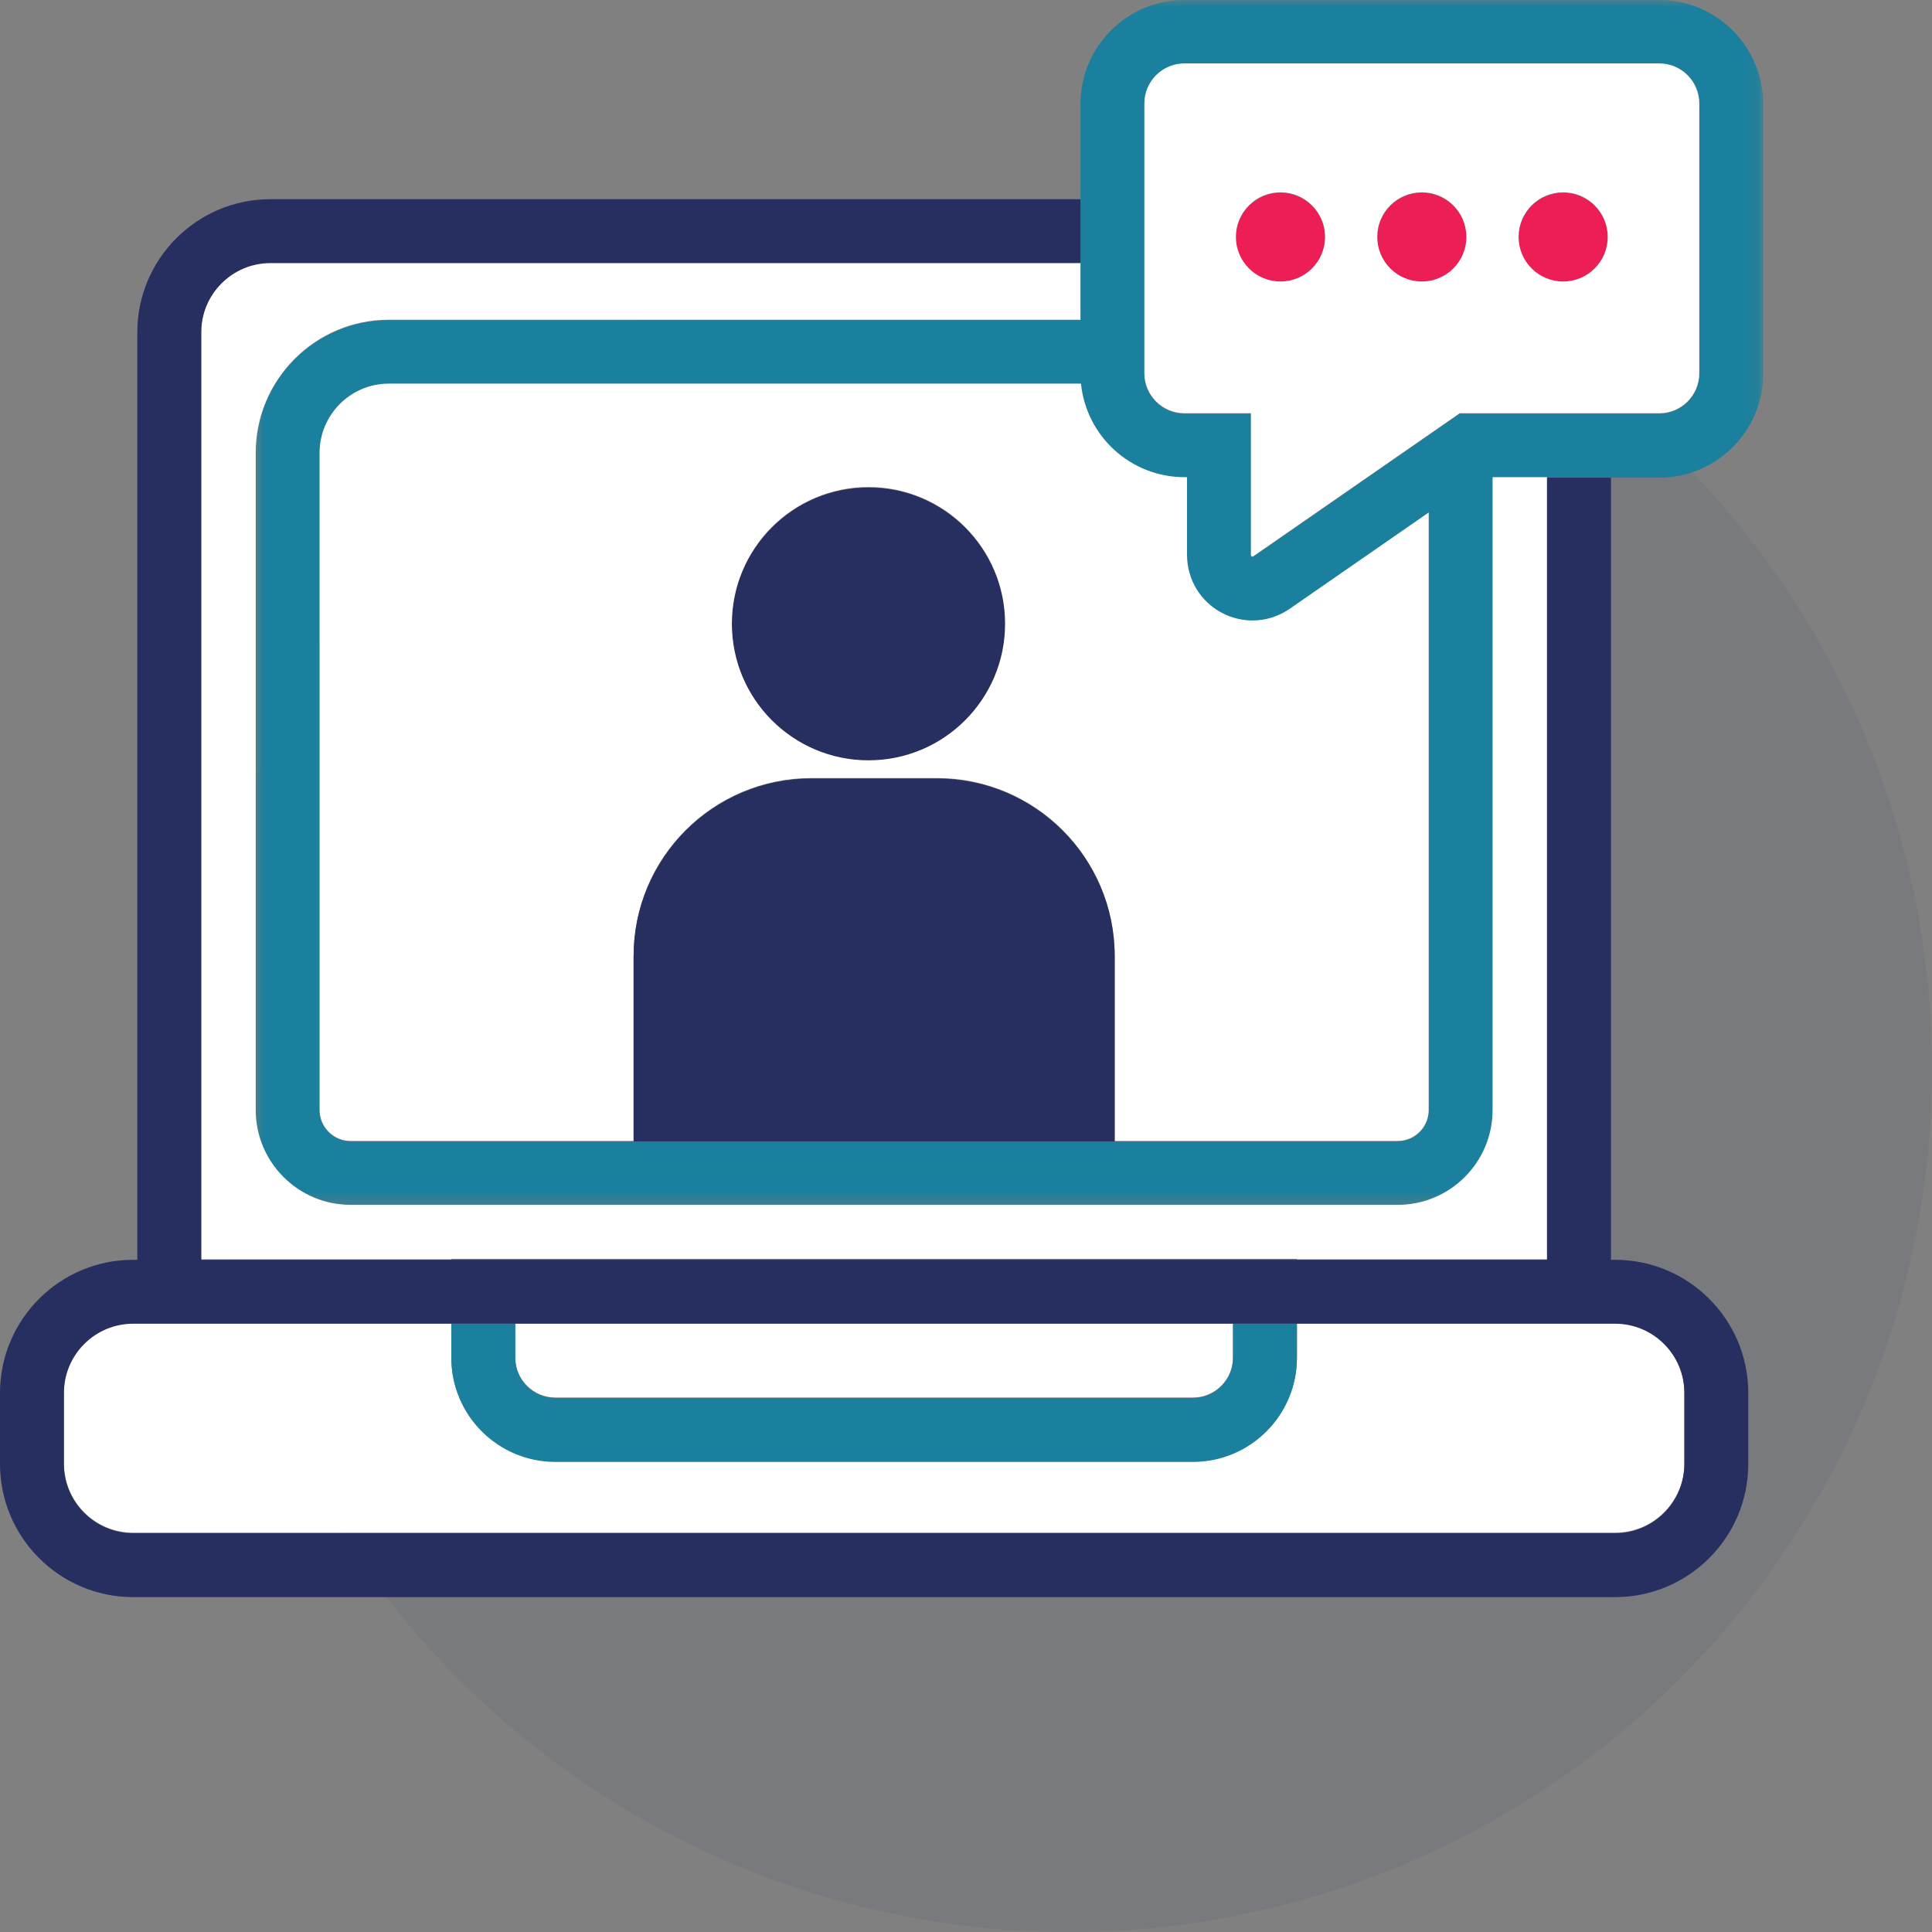
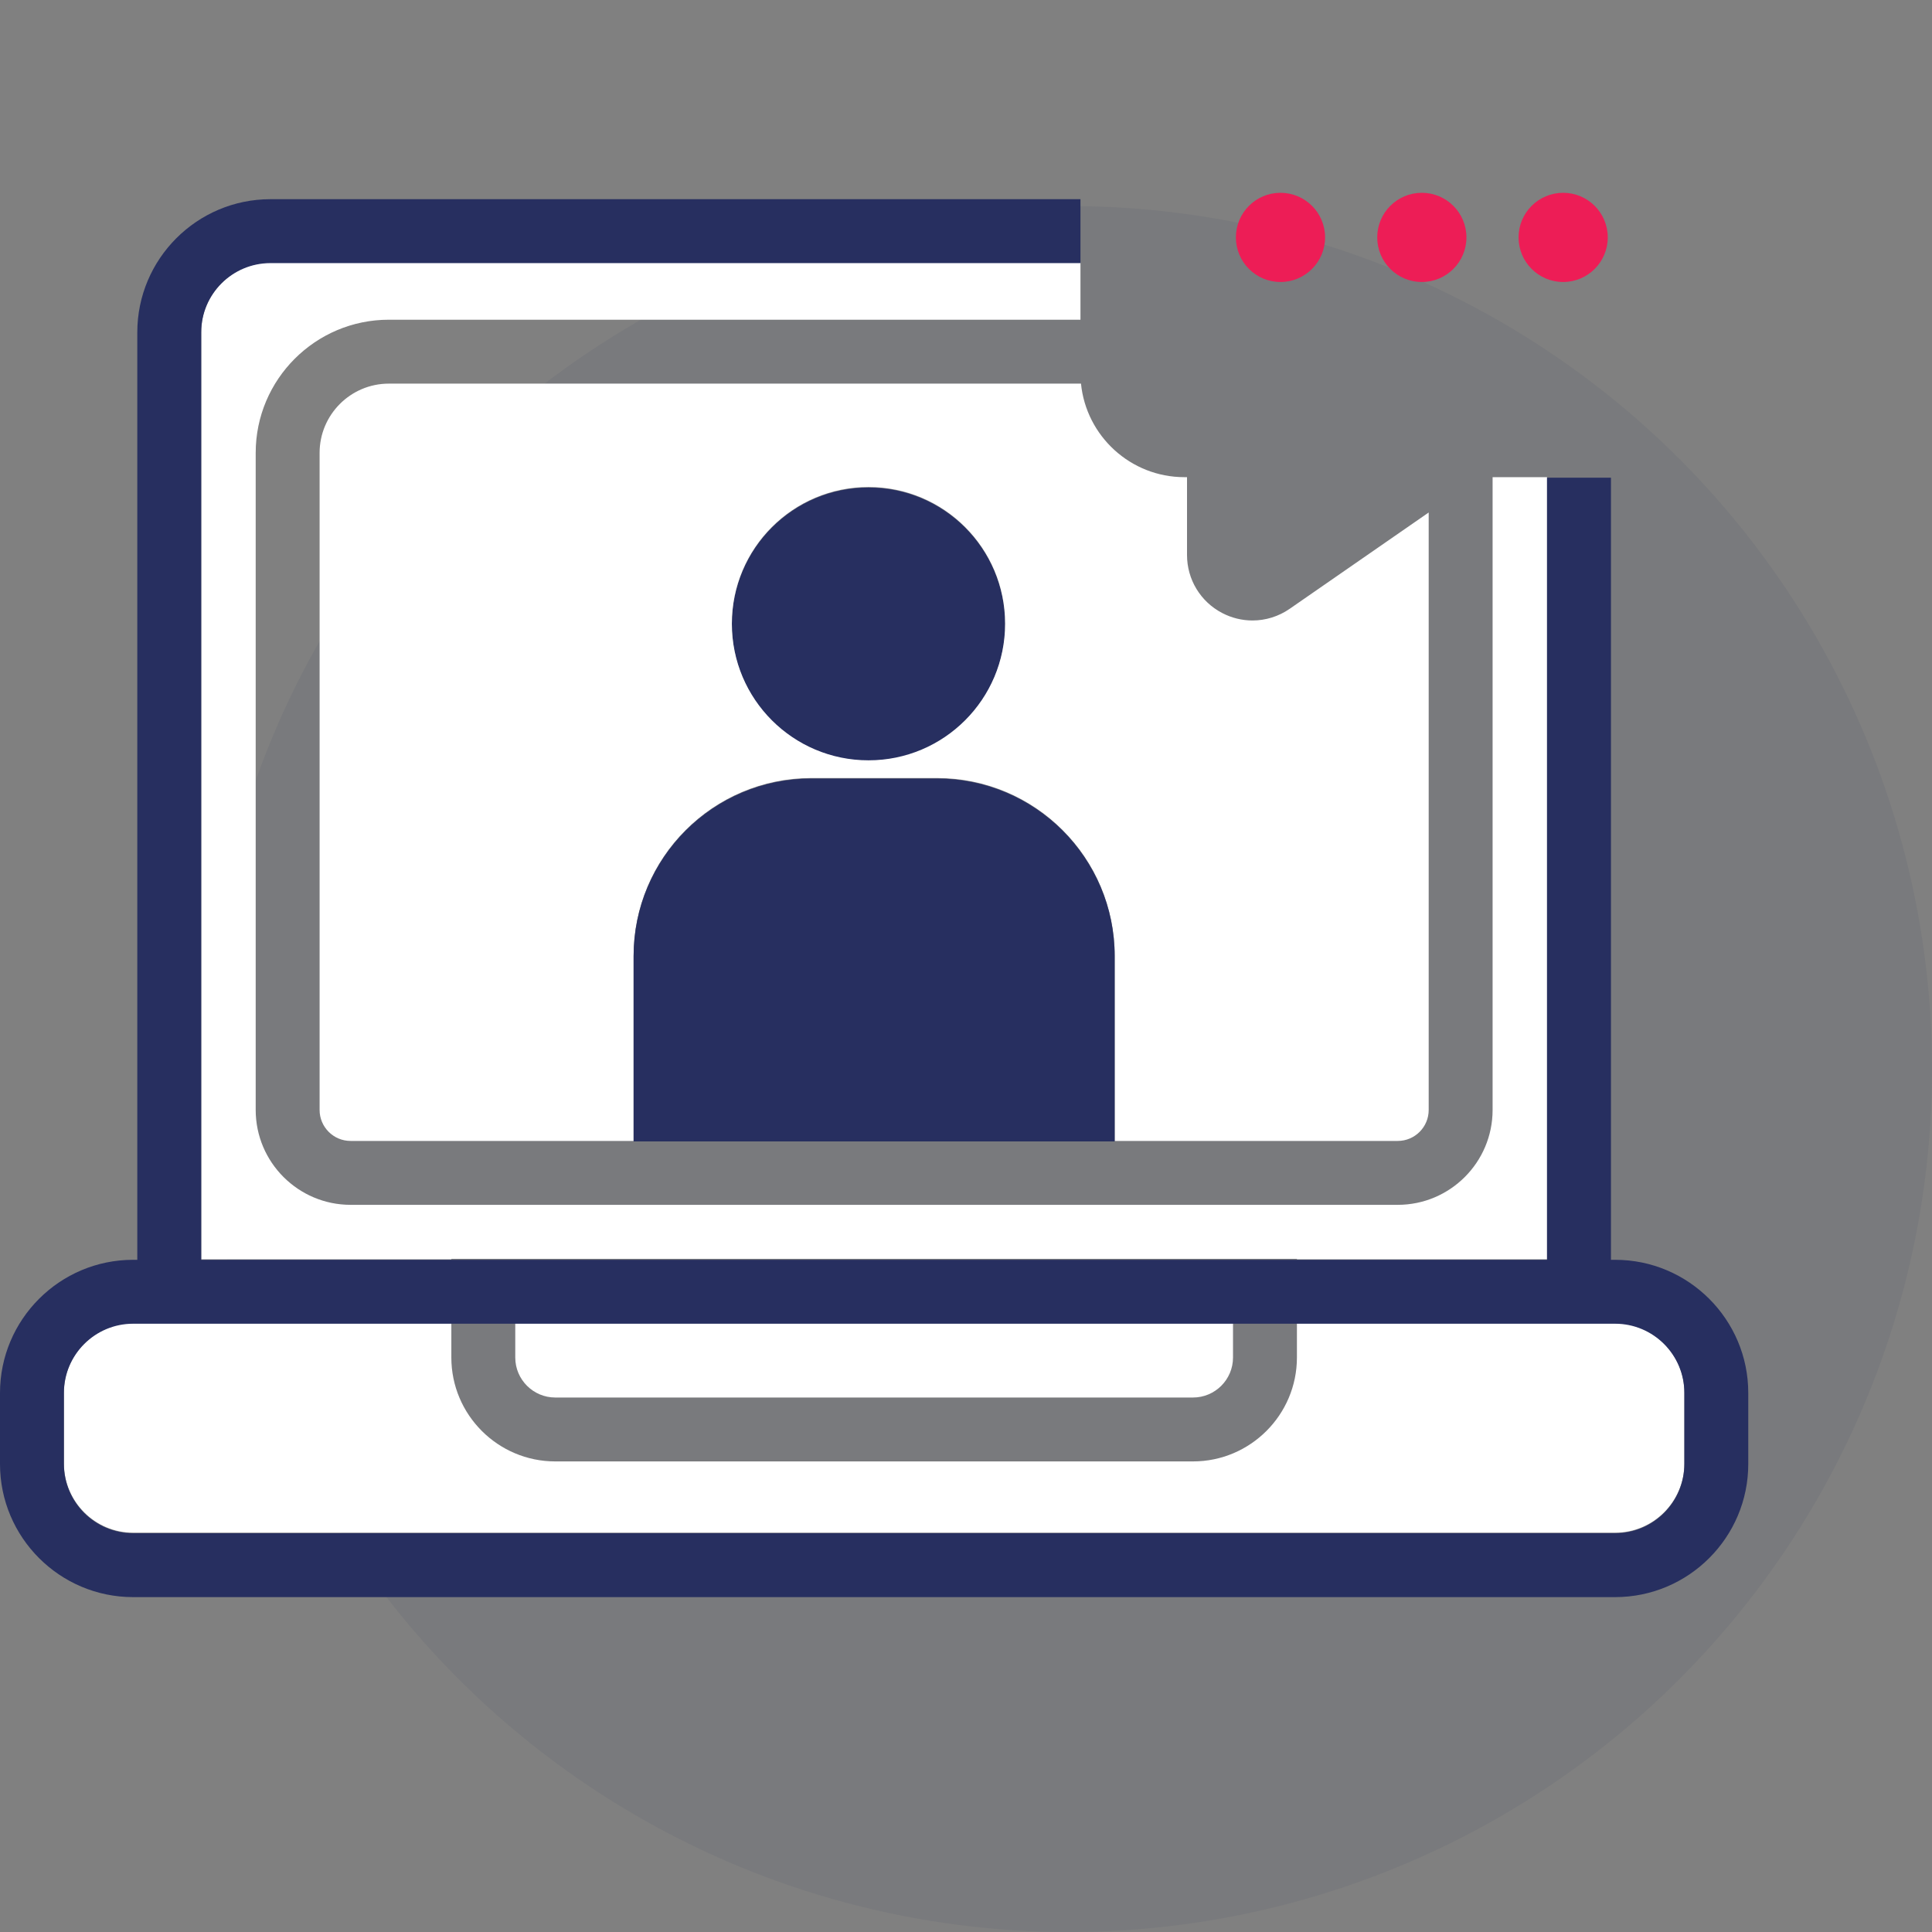
<svg xmlns="http://www.w3.org/2000/svg" xmlns:xlink="http://www.w3.org/1999/xlink" width="150px" height="150px" viewBox="0 0 150 150" version="1.1">
  <rect x="0" y="0" width="150" height="150" fill="#808080" stroke="none" />
  <title>Icon</title>
  <defs>
-     <polygon id="path-1" points="0.852 0 117.894 0 117.894 93.582 0.852 93.582" />
-   </defs>
+     </defs>
  <g id="Page-1" stroke="none" stroke-width="1" fill="none" fill-rule="evenodd">
    <g id="OFD-Collective---Design-2" transform="translate(-619, -2289)">
      <g id="Membership-Benefits" transform="translate(0, 1590)">
        <g id="Benefits" transform="translate(619, 270)">
          <g id="Icon" transform="translate(0, 429)">
            <circle id="Icon-BKG" fill="#272F60" opacity="0.072" cx="83" cy="83" r="67" />
            <g>
              <path d="M56.821,48.461 C56.821,42.603 61.571,37.853 67.43,37.853 C73.289,37.853 78.038,42.603 78.038,48.461 C78.038,54.32 73.289,59.07 67.43,59.07 C61.571,59.07 56.821,54.32 56.821,48.461" id="Fill-1" fill="#272F60" />
              <g id="Group-5" transform="translate(19, 0)">
                <mask id="mask-2" fill="white">
                  <use xlink:href="#path-1" />
                </mask>
                <g id="Clip-4" />
                <path d="M112.932,29.016 C112.932,30.729 111.537,32.122 109.826,32.122 L94.331,32.122 L78.307,43.226 C78.275,43.249 78.245,43.266 78.186,43.234 C78.123,43.201 78.123,43.169 78.123,43.13 L78.123,32.122 L72.956,32.122 C71.244,32.122 69.85,30.729 69.85,29.016 L69.85,8.069 C69.85,6.356 71.244,4.962 72.956,4.962 L109.826,4.962 C111.537,4.962 112.932,6.356 112.932,8.069 L112.932,29.016 Z M89.521,88.62 L8.219,88.62 C6.893,88.62 5.814,87.541 5.814,86.215 L5.814,35.198 C5.814,32.235 8.225,29.824 11.188,29.824 L64.928,29.824 C65.335,33.895 68.78,37.085 72.956,37.085 L73.161,37.085 L73.161,43.13 C73.161,45.026 74.204,46.75 75.884,47.629 C76.627,48.019 77.436,48.212 78.242,48.212 C79.256,48.212 80.265,47.907 81.133,47.305 L91.923,39.829 L91.923,86.218 C91.923,87.543 90.845,88.62 89.521,88.62 L89.521,88.62 Z M109.826,-0.001 L72.956,-0.001 C68.507,-0.001 64.888,3.62 64.888,8.069 L64.888,24.861 L11.188,24.861 C5.489,24.861 0.852,29.498 0.852,35.198 L0.852,86.215 C0.852,90.278 4.157,93.582 8.219,93.582 L89.521,93.582 C93.582,93.582 96.885,90.279 96.885,86.218 L96.885,37.085 L109.826,37.085 C114.274,37.085 117.894,33.465 117.894,29.016 L117.894,8.069 C117.894,3.62 114.274,-0.001 109.826,-0.001 L109.826,-0.001 Z" id="Fill-3" fill="#1A809D" mask="url(#mask-2)" />
              </g>
              <path d="M95.954,18.431 C95.954,16.519 97.504,14.969 99.416,14.969 C101.329,14.969 102.879,16.519 102.879,18.431 C102.879,20.343 101.329,21.894 99.416,21.894 C97.504,21.894 95.954,20.343 95.954,18.431" id="Fill-6" fill="#ED1D56" />
              <path d="M106.928,18.431 C106.928,16.519 108.478,14.969 110.39,14.969 C112.302,14.969 113.853,16.519 113.853,18.431 C113.853,20.343 112.302,21.894 110.39,21.894 C108.478,21.894 106.928,20.343 106.928,18.431" id="Fill-8" fill="#ED1D56" />
              <path d="M117.901,18.431 C117.901,16.519 119.451,14.969 121.363,14.969 C123.275,14.969 124.826,16.519 124.826,18.431 C124.826,20.343 123.275,21.894 121.363,21.894 C119.451,21.894 117.901,20.343 117.901,18.431" id="Fill-10" fill="#ED1D56" />
              <path d="M67.43,59.031 C61.571,59.031 56.821,54.281 56.821,48.422 C56.821,42.563 61.571,37.813 67.43,37.813 C73.289,37.813 78.038,42.563 78.038,48.422 C78.038,54.281 73.289,59.031 67.43,59.031 L67.43,59.031 Z M91.955,37.047 C87.779,37.047 84.334,33.856 83.928,29.785 L30.187,29.785 C27.224,29.785 24.814,32.196 24.814,35.159 L24.814,86.177 C24.814,87.503 25.892,88.582 27.219,88.582 L49.192,88.582 L49.192,74.205 C49.192,66.585 55.369,60.407 62.99,60.407 L72.745,60.407 C80.366,60.407 86.543,66.585 86.543,74.205 L86.543,88.582 L108.52,88.582 C109.845,88.582 110.923,87.505 110.923,86.179 L110.923,39.79 L100.133,47.266 C99.264,47.868 98.256,48.174 97.242,48.174 C96.435,48.174 95.627,47.98 94.884,47.591 C93.204,46.712 92.16,44.987 92.16,43.092 L92.16,37.047 L91.955,37.047 Z" id="Fill-12" fill="#FFFFFF" />
              <path d="M15.623,25.762 L15.623,97.772 L35.042,97.772 L35.042,97.738 L100.693,97.738 L100.693,97.772 L120.112,97.772 L120.112,37.046 L115.885,37.046 L115.885,86.179 C115.885,90.241 112.582,93.543 108.52,93.543 L27.219,93.543 C23.157,93.543 19.852,90.239 19.852,86.176 L19.852,35.158 C19.852,29.459 24.488,24.823 30.187,24.823 L83.887,24.823 L83.887,20.388 L20.997,20.388 C18.033,20.388 15.623,22.799 15.623,25.762" id="Fill-14" fill="#FFFFFF" />
              <path d="M43.111,108.503 L92.625,108.503 C94.337,108.503 95.731,107.109 95.731,105.397 L95.731,102.734 L40.005,102.734 L40.005,105.397 C40.005,107.109 41.399,108.503 43.111,108.503" id="Fill-16" fill="#FFFFFF" />
-               <path d="M121.363,21.855 C119.451,21.855 117.901,20.304 117.901,18.392 C117.901,16.48 119.451,14.93 121.363,14.93 C123.275,14.93 124.826,16.48 124.826,18.392 C124.826,20.304 123.275,21.855 121.363,21.855 M110.389,21.855 C108.477,21.855 106.927,20.304 106.927,18.392 C106.927,16.48 108.477,14.93 110.389,14.93 C112.301,14.93 113.852,16.48 113.852,18.392 C113.852,20.304 112.301,21.855 110.389,21.855 M99.416,21.855 C97.504,21.855 95.954,20.304 95.954,18.392 C95.954,16.48 97.504,14.93 99.416,14.93 C101.328,14.93 102.879,16.48 102.879,18.392 C102.879,20.304 101.328,21.855 99.416,21.855 M131.931,28.977 L131.931,8.03 C131.931,6.317 130.537,4.923 128.825,4.923 L91.955,4.923 C90.243,4.923 88.849,6.317 88.849,8.03 L88.849,28.977 C88.849,30.69 90.243,32.084 91.955,32.084 L97.122,32.084 L97.122,43.091 C97.122,43.13 97.122,43.162 97.185,43.195 C97.244,43.227 97.275,43.21 97.306,43.188 L113.331,32.084 L128.825,32.084 C130.537,32.084 131.931,30.69 131.931,28.977" id="Fill-18" fill="#FFFFFF" />
              <path d="M10.337,102.734 C7.373,102.734 4.962,105.145 4.962,108.108 L4.962,113.625 C4.962,116.588 7.373,118.999 10.337,118.999 L125.399,118.999 C128.362,118.999 130.774,116.588 130.774,113.625 L130.774,108.108 C130.774,105.145 128.362,102.734 125.399,102.734 L125.075,102.734 L100.693,102.734 L100.693,105.396 C100.693,109.845 97.073,113.464 92.625,113.464 L43.111,113.464 C38.662,113.464 35.042,109.845 35.042,105.396 L35.042,102.734 L10.661,102.734 L10.337,102.734 Z" id="Fill-20" fill="#FFFFFF" />
              <path d="M130.773,113.664 C130.773,116.627 128.362,119.038 125.398,119.038 L10.336,119.038 C7.373,119.038 4.962,116.627 4.962,113.664 L4.962,108.147 C4.962,105.185 7.373,102.773 10.336,102.773 L10.66,102.773 L125.075,102.773 L125.398,102.773 C128.362,102.773 130.773,105.185 130.773,108.147 L130.773,113.664 Z M125.398,97.811 L125.075,97.811 L125.075,37.086 L120.112,37.086 L120.112,97.811 L15.623,97.811 L15.623,25.802 C15.623,22.839 18.033,20.428 20.997,20.428 L83.887,20.428 L83.887,15.465 L20.997,15.465 C15.297,15.465 10.66,20.101 10.66,25.802 L10.66,97.811 L10.336,97.811 C4.636,97.811 0,102.448 0,108.147 L0,113.664 C0,119.363 4.636,124 10.336,124 L125.398,124 C131.098,124 135.735,119.363 135.735,113.664 L135.735,108.147 C135.735,102.448 131.098,97.811 125.398,97.811 L125.398,97.811 Z" id="Fill-22" fill="#272F60" />
-               <path d="M35.042,102.773 L35.042,105.435 C35.042,109.884 38.662,113.503 43.111,113.503 L92.625,113.503 C97.073,113.503 100.693,109.884 100.693,105.435 L100.693,102.773 L95.731,102.773 L95.731,105.435 C95.731,107.148 94.337,108.542 92.625,108.542 L43.111,108.542 C41.398,108.542 40.004,107.148 40.004,105.435 L40.004,102.773 L35.042,102.773 Z" id="Fill-24" fill="#1A809D" />
              <path d="M72.746,60.446 L62.99,60.446 C55.37,60.446 49.193,66.624 49.193,74.244 L49.193,88.621 L86.543,88.621 L86.543,74.244 C86.543,66.624 80.367,60.446 72.746,60.446" id="Fill-26" fill="#272F60" />
            </g>
          </g>
        </g>
      </g>
    </g>
  </g>
</svg>